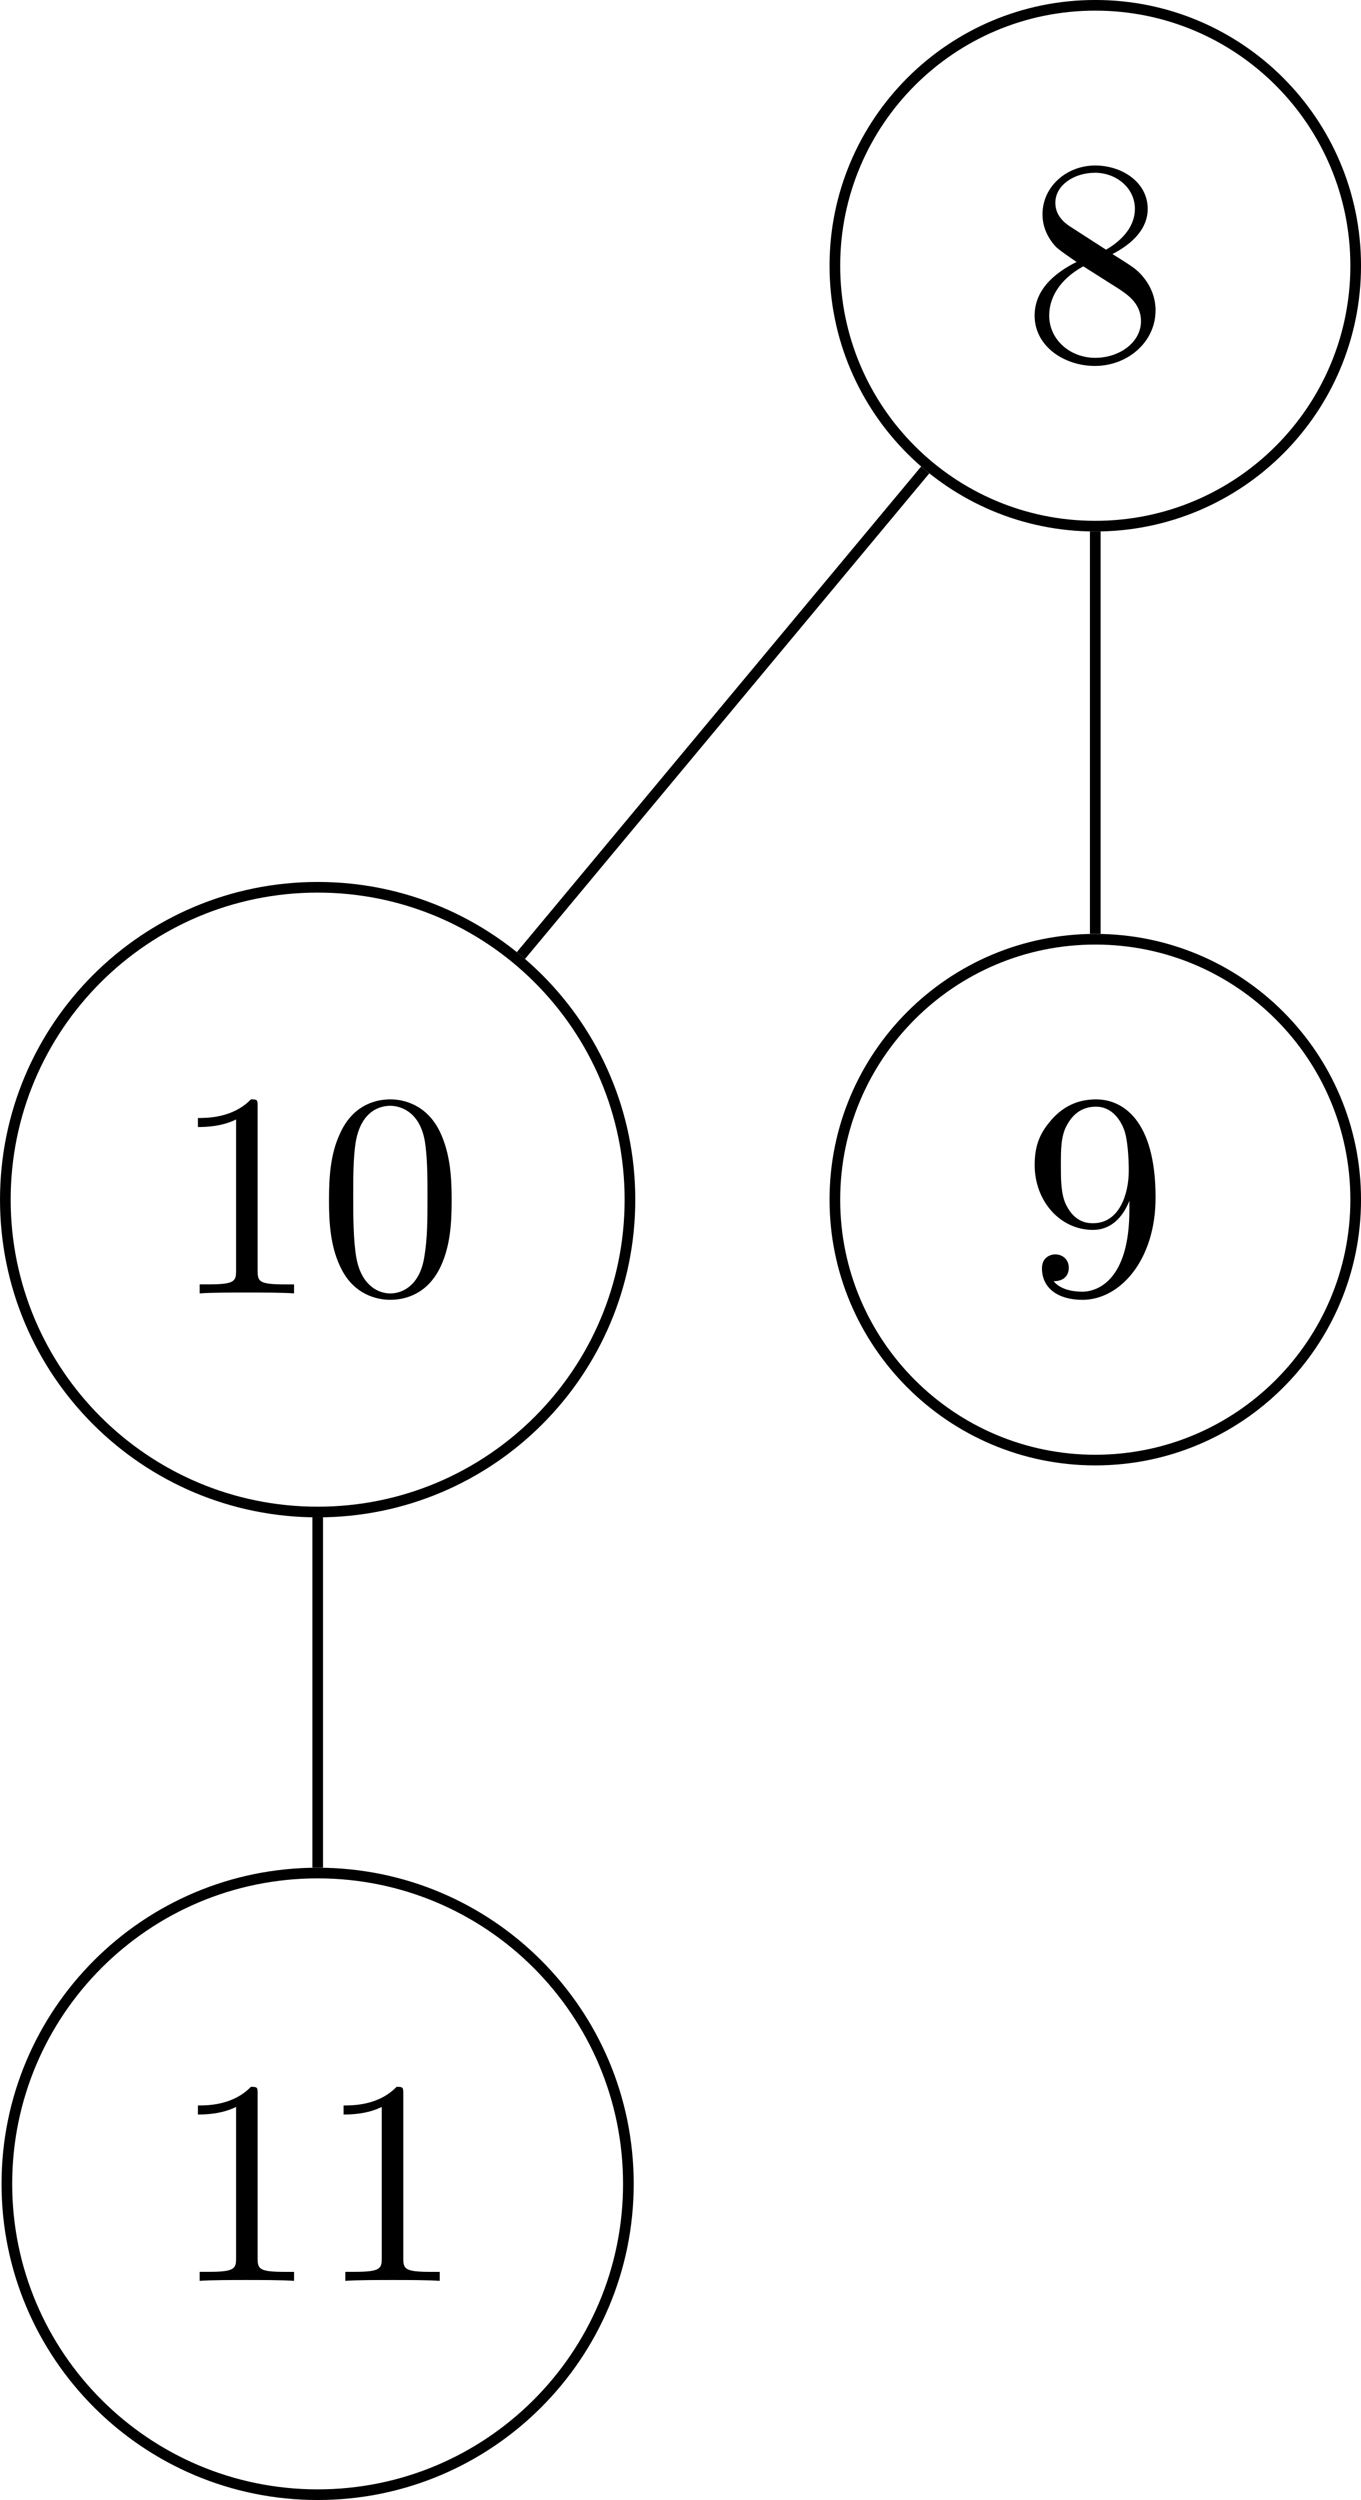
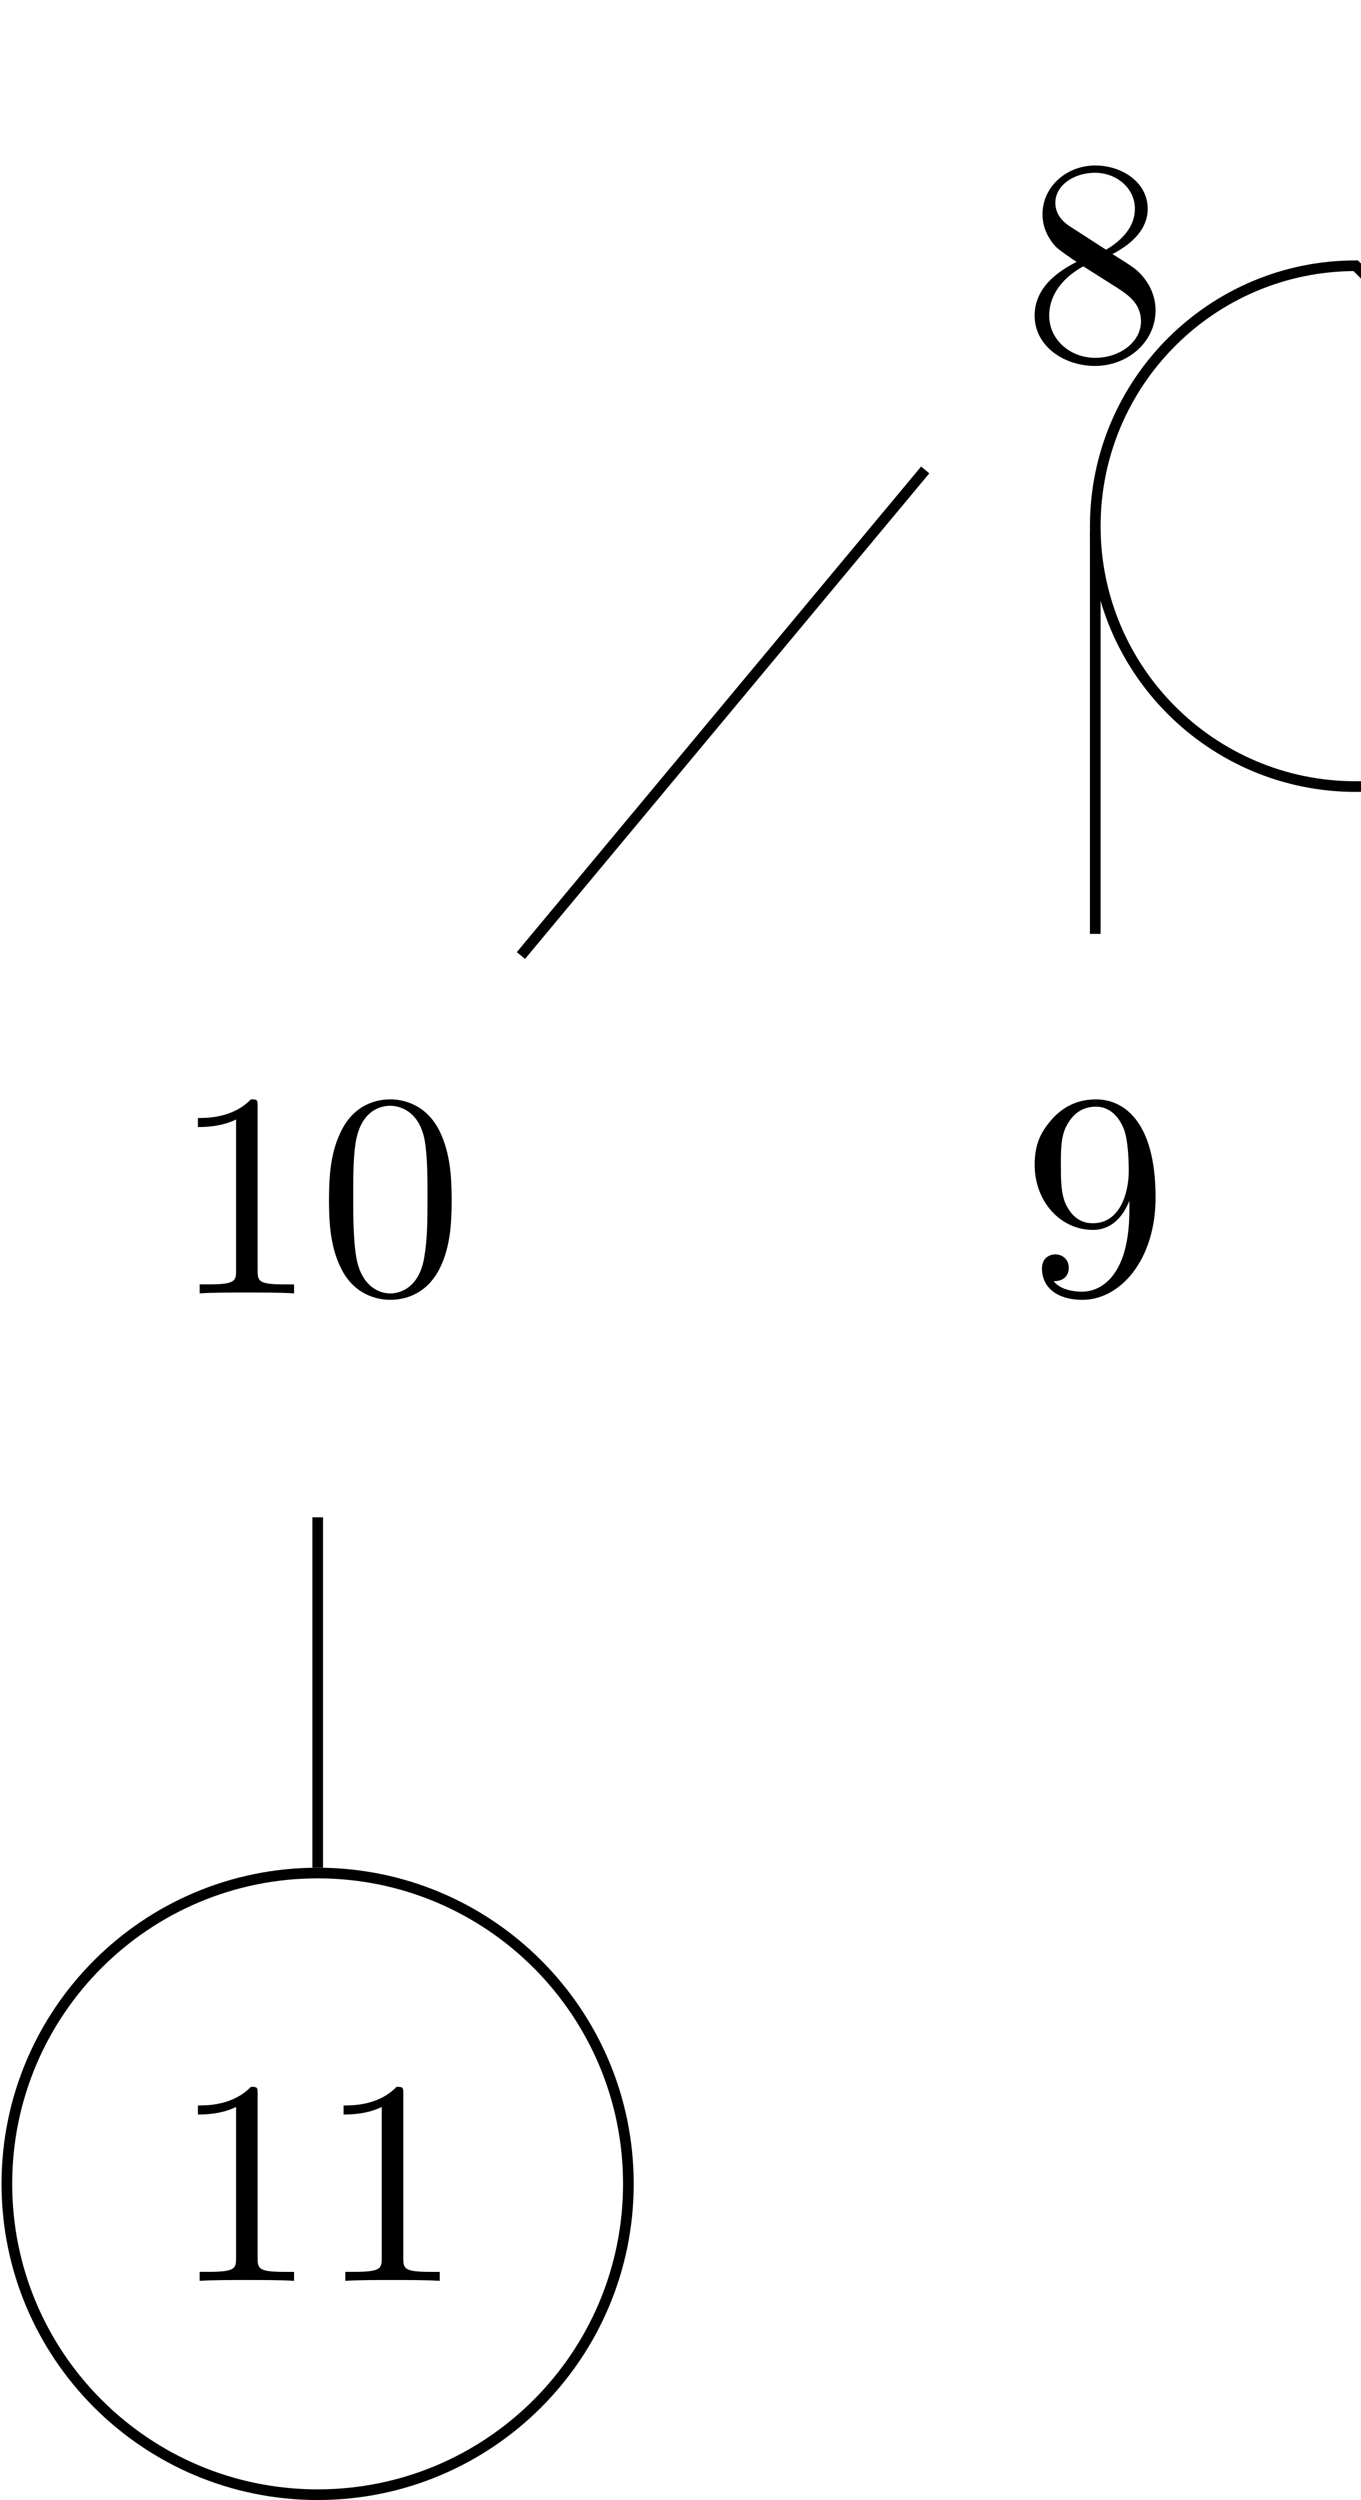
<svg xmlns="http://www.w3.org/2000/svg" xmlns:xlink="http://www.w3.org/1999/xlink" version="1.1" width="50.957pt" height="93.598pt" viewBox="-0 -88.117 50.957 93.598">
  <defs>
    <path id="g26-51" d="m4.985-1.833c0-.393-.12-.884-.535-1.342c-.207-.229-.382-.338-1.08-.775c.785-.404 1.32-.971 1.32-1.691c0-1.004-.971-1.625-1.964-1.625c-1.091 0-1.975 .807-1.975 1.822c0 .196 .022 .687 .48 1.2c.12 .131 .524 .404 .796 .589c-.633 .316-1.571 .927-1.571 2.007c0 1.156 1.113 1.887 2.258 1.887c1.233 0 2.269-.905 2.269-2.073zm-.775-3.807c0 .622-.425 1.145-1.08 1.527l-1.353-.873c-.502-.327-.545-.698-.545-.884c0-.665 .709-1.124 1.484-1.124c.796 0 1.495 .567 1.495 1.353zm.229 4.2c0 .807-.818 1.375-1.713 1.375c-.938 0-1.724-.676-1.724-1.582c0-.633 .349-1.331 1.276-1.844l1.342 .851c.305 .207 .818 .535 .818 1.2z" />
    <path id="g26-78" d="m4.985-3.589c0-2.935-1.255-3.676-2.225-3.676c-.6 0-1.135 .196-1.604 .687c-.447 .491-.698 .949-.698 1.767c0 1.364 .96 2.433 2.182 2.433c.665 0 1.113-.458 1.364-1.091v.349c0 2.553-1.135 3.055-1.767 3.055c-.185 0-.775-.022-1.069-.393c.48 0 .567-.316 .567-.502c0-.338-.262-.502-.502-.502c-.175 0-.502 .098-.502 .524c0 .731 .589 1.178 1.516 1.178c1.407 0 2.738-1.484 2.738-3.829zm-1.004-1.004c0 .905-.371 1.964-1.331 1.964c-.175 0-.676 0-1.015-.687c-.196-.404-.196-.949-.196-1.484c0-.589 0-1.102 .229-1.505c.295-.545 .709-.687 1.091-.687c.502 0 .862 .371 1.047 .862c.131 .349 .175 1.036 .175 1.538z" />
    <path id="g26-82" d="m4.571 0v-.338h-.349c-.982 0-1.015-.12-1.015-.524v-6.12c0-.262 0-.284-.251-.284c-.676 .698-1.636 .698-1.985 .698v.338c.218 0 .862 0 1.429-.284v5.651c0 .393-.033 .524-1.015 .524h-.349v.338c.382-.033 1.331-.033 1.767-.033s1.385 0 1.767 .033z" />
    <path id="g26-121" d="m5.018-3.491c0-.873-.055-1.745-.436-2.553c-.502-1.047-1.396-1.222-1.855-1.222c-.655 0-1.451 .284-1.898 1.298c-.349 .753-.404 1.604-.404 2.476c0 .818 .044 1.8 .491 2.629c.469 .884 1.265 1.102 1.8 1.102c.589 0 1.418-.229 1.898-1.265c.349-.753 .404-1.604 .404-2.465zm-.905-.131c0 .818 0 1.56-.12 2.258c-.164 1.036-.785 1.364-1.276 1.364c-.425 0-1.069-.273-1.265-1.32c-.12-.655-.12-1.658-.12-2.302c0-.698 0-1.418 .087-2.007c.207-1.298 1.025-1.396 1.298-1.396c.36 0 1.08 .196 1.287 1.276c.109 .611 .109 1.44 .109 2.127z" />
  </defs>
  <g id="page3">
-     <path d="m50.758-78.168c0-5.383-4.363-9.75-9.75-9.75c-5.383 0-9.75 4.367-9.75 9.75c0 5.387 4.367 9.75 9.75 9.75c5.387 0 9.75-4.363 9.75-9.75z" stroke="#000" fill="none" stroke-width=".399" stroke-miterlimit="10" />
+     <path d="m50.758-78.168c-5.383 0-9.75 4.367-9.75 9.75c0 5.387 4.367 9.75 9.75 9.75c5.387 0 9.75-4.363 9.75-9.75z" stroke="#000" fill="none" stroke-width=".399" stroke-miterlimit="10" />
    <g transform="translate(-2.727)">
      <use x="41.008" y="-74.655" xlink:href="#g26-51" />
    </g>
-     <path d="m23.586-43.203c0-6.461-5.234-11.695-11.691-11.695c-6.461 0-11.695 5.234-11.695 11.695c0 6.457 5.234 11.695 11.695 11.695c6.457 0 11.691-5.238 11.691-11.695z" stroke="#000" fill="none" stroke-width=".399" stroke-miterlimit="10" />
    <g transform="translate(-34.569 34.963)">
      <use x="41.008" y="-74.655" xlink:href="#g26-82" />
      <use x="46.462" y="-74.655" xlink:href="#g26-121" />
    </g>
    <path d="m23.527-6.355c0-6.426-5.207-11.637-11.633-11.637c-6.43 0-11.637 5.211-11.637 11.637c0 6.426 5.207 11.637 11.637 11.637c6.426 0 11.633-5.211 11.633-11.637z" stroke="#000" fill="none" stroke-width=".399" stroke-miterlimit="10" />
    <g transform="translate(-34.569 71.933)">
      <use x="41.008" y="-74.655" xlink:href="#g26-82" />
      <use x="46.462" y="-74.655" xlink:href="#g26-82" />
    </g>
-     <path d="m50.758-43.203c0-5.387-4.363-9.75-9.75-9.75c-5.383 0-9.75 4.363-9.75 9.75c0 5.383 4.367 9.75 9.75 9.75c5.387 0 9.75-4.367 9.75-9.75z" stroke="#000" fill="none" stroke-width=".399" stroke-miterlimit="10" />
    <g transform="translate(-2.727 34.963)">
      <use x="41.008" y="-74.655" xlink:href="#g26-78" />
    </g>
    <g stroke="#000" fill="none" stroke-width=".399" stroke-miterlimit="10">
      <path d="m34.641-70.523l-15.137 18.18" />
      <path d="m11.895-31.309v13.117" />
      <path d="m41.008-68.219v15.066" />
    </g>
  </g>
</svg>